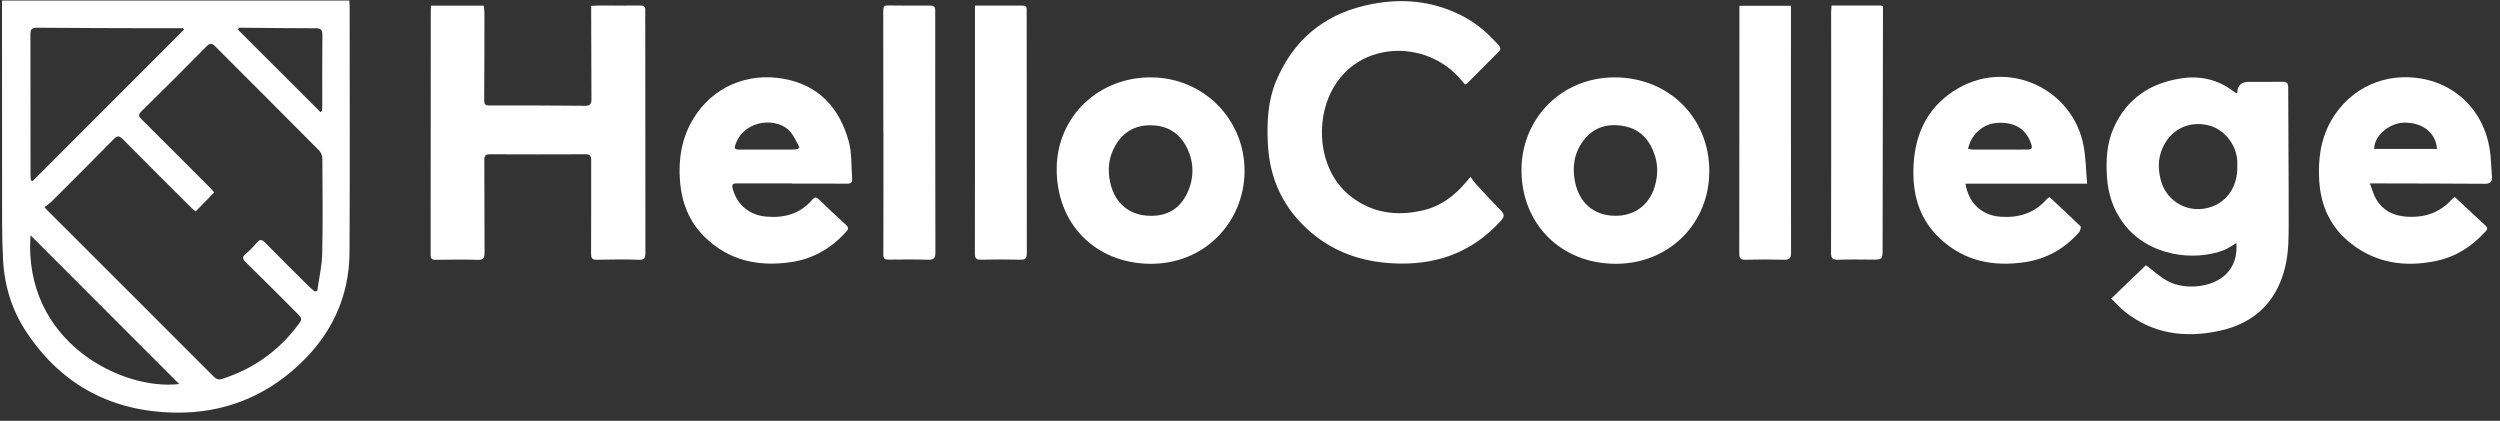
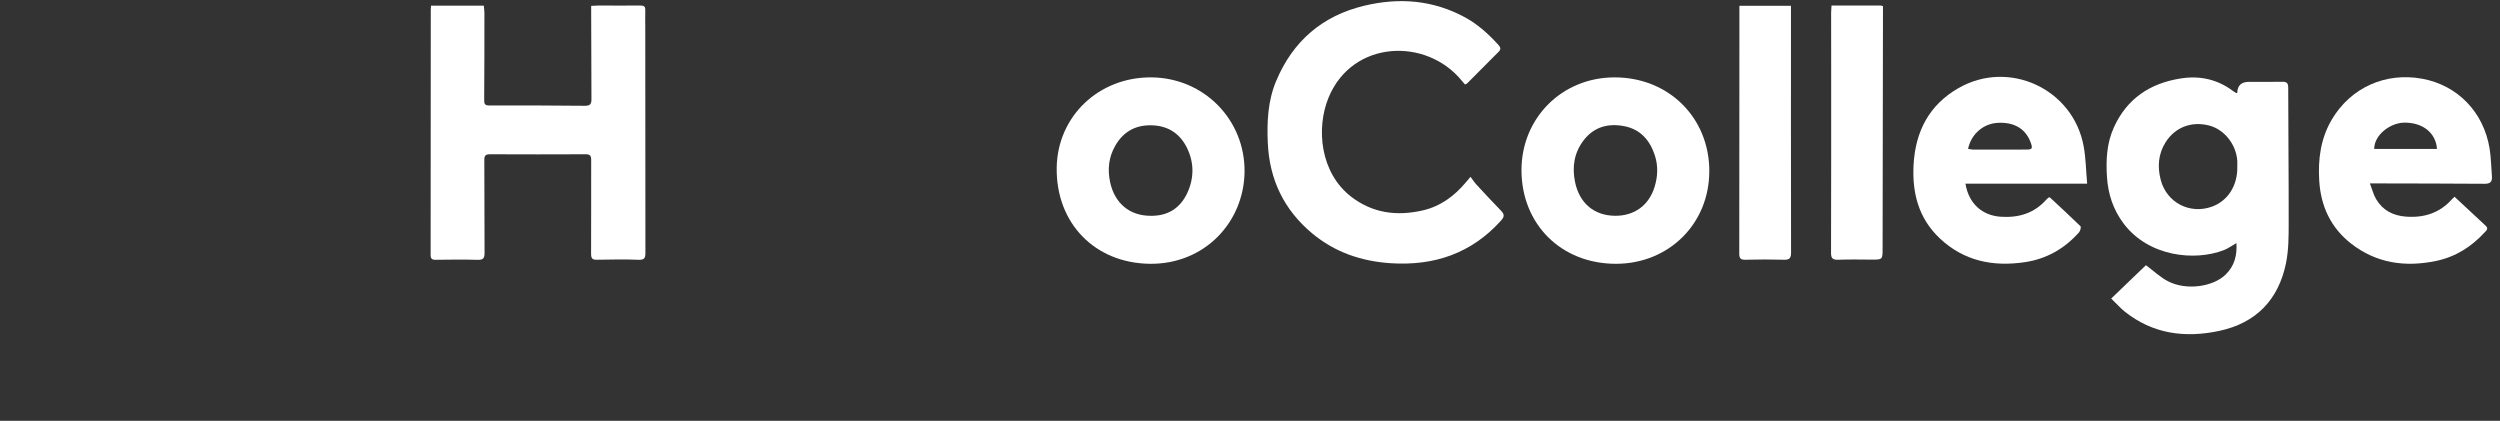
<svg xmlns="http://www.w3.org/2000/svg" width="303" height="51" viewBox="0 0 303 51" fill="none">
  <rect x="0" y="0" width="303" height="51" fill="#333333" stroke="none" />
-   <path d="M0.243 0.067H42.339C42.35 0.346 42.378 0.598 42.378 0.844C42.378 10.765 42.417 20.681 42.361 30.603C42.328 36.058 40.12 40.631 36.145 44.303C31.97 48.154 26.995 50.088 21.288 50.01C13.647 49.904 7.599 46.757 3.307 40.407C1.518 37.758 0.551 34.784 0.378 31.576C0.294 30.022 0.255 28.462 0.255 26.903C0.243 18.261 0.243 9.62 0.243 0.984C0.243 0.704 0.243 0.425 0.243 0.067ZM38.152 35.326L38.454 35.259C38.661 33.75 39.019 32.246 39.052 30.732C39.142 26.891 39.091 23.046 39.069 19.206C39.069 18.876 38.901 18.468 38.672 18.233C34.491 14.019 30.282 9.826 26.09 5.623C25.698 5.232 25.464 5.187 25.028 5.623C22.417 8.278 19.773 10.905 17.119 13.515C16.716 13.912 16.811 14.114 17.158 14.46C19.936 17.216 22.697 19.988 25.458 22.755C25.648 22.945 25.816 23.163 25.961 23.325C25.19 24.119 24.463 24.862 23.714 25.628C23.575 25.511 23.418 25.405 23.289 25.276C20.489 22.481 17.672 19.692 14.894 16.875C14.43 16.405 14.201 16.439 13.748 16.897C11.277 19.429 8.762 21.922 6.258 24.421C6.001 24.678 5.688 24.868 5.391 25.103C5.604 25.337 5.677 25.427 5.755 25.505C9.293 29.043 12.837 32.582 16.381 36.12C19.511 39.25 22.635 42.38 25.766 45.51C26.084 45.829 26.364 46.108 26.911 45.93C30.662 44.722 33.731 42.57 36.095 39.418C36.654 38.674 36.66 38.624 36.006 37.97C33.932 35.896 31.864 33.811 29.768 31.76C29.36 31.363 29.365 31.123 29.785 30.765C30.26 30.357 30.718 29.915 31.109 29.429C31.5 28.937 31.758 29.021 32.154 29.429C33.932 31.24 35.737 33.023 37.537 34.812C37.727 35.002 37.945 35.158 38.152 35.326ZM3.737 21.855C3.804 21.889 3.871 21.928 3.938 21.961C10.059 15.835 16.179 9.715 22.3 3.588L22.172 3.421C20.919 3.421 19.667 3.421 18.415 3.421C13.759 3.404 9.103 3.404 4.447 3.359C3.77 3.354 3.687 3.655 3.687 4.203C3.698 9.838 3.698 15.472 3.698 21.112C3.698 21.358 3.726 21.609 3.743 21.855H3.737ZM21.719 46.544C15.738 40.564 9.684 34.505 3.698 28.512C2.792 41.452 14.81 47.372 21.719 46.544ZM28.957 3.365L28.834 3.588C32.171 6.92 35.508 10.251 38.845 13.588C38.907 13.543 38.963 13.499 39.024 13.454C39.035 13.225 39.058 12.996 39.058 12.767C39.058 9.927 39.047 7.087 39.074 4.242C39.074 3.65 38.918 3.421 38.286 3.426C35.424 3.426 32.557 3.387 29.695 3.365C29.449 3.365 29.209 3.365 28.963 3.365H28.957Z" fill="white" />
  <path d="M52.233 0.687H58.638C58.666 1 58.711 1.297 58.711 1.587C58.711 5.103 58.711 8.619 58.683 12.135C58.683 12.599 58.772 12.789 59.298 12.783C63.166 12.772 67.028 12.783 70.896 12.822C71.545 12.828 71.684 12.588 71.684 12.018C71.662 8.524 71.656 5.03 71.651 1.543C71.651 1.291 71.651 1.04 71.651 0.715C72.008 0.699 72.305 0.671 72.595 0.671C74.272 0.671 75.949 0.687 77.626 0.671C78.051 0.665 78.213 0.794 78.207 1.218C78.191 1.939 78.207 2.66 78.207 3.382C78.207 12.465 78.207 21.548 78.224 30.625C78.224 31.274 78.107 31.514 77.386 31.486C75.709 31.419 74.032 31.447 72.355 31.48C71.807 31.492 71.64 31.335 71.64 30.771C71.662 26.975 71.64 23.18 71.651 19.385C71.651 18.876 71.517 18.697 70.986 18.697C67.118 18.714 63.255 18.714 59.387 18.697C58.828 18.697 58.694 18.87 58.7 19.424C58.728 23.174 58.7 26.919 58.728 30.67C58.728 31.313 58.543 31.509 57.889 31.492C56.19 31.441 54.491 31.464 52.791 31.486C52.333 31.486 52.193 31.346 52.193 30.882C52.205 20.983 52.205 11.09 52.21 1.19C52.21 1.056 52.227 0.922 52.238 0.699L52.233 0.687Z" fill="white" />
  <path d="M255.879 36.181C257.343 34.772 258.769 33.414 260.088 32.14C260.999 32.816 261.815 33.604 262.787 34.102C264.995 35.236 268.271 34.767 269.791 33.235C270.809 32.212 271.15 30.971 271.055 29.462C270.496 29.781 270.048 30.116 269.545 30.312C265.979 31.692 260.423 31.094 257.41 27.131C256.13 25.443 255.499 23.537 255.364 21.447C255.23 19.384 255.337 17.338 256.208 15.427C257.785 11.956 260.574 10.1 264.274 9.513C266.616 9.138 268.757 9.608 270.669 11.05C270.781 11.134 270.904 11.201 271.021 11.268C271.055 11.285 271.11 11.268 271.155 11.268C271.174 10.374 271.64 9.925 272.553 9.921C273.905 9.921 275.252 9.938 276.605 9.91C277.136 9.899 277.332 10.061 277.332 10.625C277.337 16.075 277.399 21.519 277.388 26.969C277.388 28.618 277.388 30.301 277.063 31.899C276.152 36.337 273.43 39.155 268.97 40.105C264.828 40.988 260.915 40.485 257.494 37.746C257.315 37.601 257.142 37.444 256.974 37.276C256.644 36.952 256.315 36.623 255.879 36.187V36.181ZM271.161 20.217C271.161 19.982 271.172 19.753 271.161 19.518C271.038 17.512 269.59 15.689 267.751 15.214C265.621 14.666 263.637 15.41 262.48 17.227C261.575 18.646 261.468 20.2 261.876 21.788C262.592 24.56 265.415 26.019 268.103 25.041C270.02 24.342 271.205 22.486 271.161 20.211V20.217Z" fill="white" />
  <path d="M178.228 21.43C178.485 21.777 178.686 22.09 178.932 22.358C179.91 23.42 180.894 24.477 181.9 25.511C182.308 25.93 182.392 26.209 181.945 26.712C178.345 30.726 173.807 32.246 168.53 31.9C164.997 31.665 161.783 30.575 159.039 28.289C155.612 25.432 153.846 21.749 153.656 17.294C153.544 14.739 153.667 12.213 154.668 9.821C156.697 4.98 160.274 1.9 165.377 0.687C169.598 -0.319 173.7 -0 177.568 2.107C179.117 2.951 180.408 4.125 181.593 5.427C181.844 5.707 181.962 5.953 181.649 6.26C180.363 7.546 179.089 8.837 177.803 10.122C177.758 10.167 177.68 10.178 177.552 10.234C177.429 10.095 177.3 9.944 177.171 9.787C172.867 4.499 163.891 4.84 161.017 11.838C159.475 15.606 160.028 20.989 163.79 23.862C166.378 25.84 169.29 26.215 172.398 25.511C174.556 25.024 176.238 23.789 177.635 22.129C177.781 21.956 177.926 21.782 178.228 21.43Z" fill="white" />
  <path d="M139.369 31.972C132.678 31.894 127.977 27.042 128.072 20.324C128.162 14.097 133.17 9.335 139.531 9.379C145.931 9.424 150.906 14.527 150.839 20.816C150.772 26.925 146.009 32.039 139.369 31.972ZM139.402 26.154C141.515 26.204 143.047 25.248 143.913 23.359C144.729 21.581 144.735 19.726 143.88 17.959C143.075 16.299 141.728 15.315 139.827 15.198C137.765 15.069 136.194 15.874 135.171 17.657C134.377 19.038 134.21 20.525 134.551 22.101C135.098 24.611 136.881 26.137 139.402 26.154Z" fill="white" />
  <path d="M207.165 20.726C207.182 27.087 202.285 31.961 195.869 31.972C189.239 31.983 184.41 27.199 184.404 20.62C184.404 14.303 189.306 9.396 195.651 9.379C202.213 9.357 207.154 14.225 207.171 20.726H207.165ZM195.734 26.153C198.082 26.176 199.848 24.89 200.536 22.654C200.922 21.402 200.977 20.128 200.581 18.876C199.988 17.026 198.848 15.678 196.864 15.293C194.918 14.913 193.18 15.377 191.939 17.003C190.804 18.485 190.519 20.184 190.888 22.023C191.402 24.588 193.169 26.125 195.734 26.153Z" fill="white" />
  <path d="M297.494 23.851C298.79 25.058 300.037 26.209 301.278 27.372C301.652 27.719 301.323 27.965 301.116 28.188C299.512 29.927 297.589 31.14 295.252 31.626C291.518 32.403 288.014 31.916 284.945 29.518C282.474 27.584 281.267 24.963 281.088 21.85C280.937 19.267 281.267 16.785 282.603 14.51C284.878 10.637 289.093 8.725 293.564 9.541C297.84 10.324 301.01 13.566 301.736 17.982C301.921 19.099 301.926 20.251 302.021 21.38C302.077 22.034 301.803 22.28 301.138 22.274C296.829 22.241 292.525 22.241 288.215 22.23C287.963 22.23 287.712 22.23 287.231 22.23C287.516 22.962 287.673 23.616 288.003 24.164C288.802 25.505 290.059 26.137 291.591 26.254C293.782 26.422 295.688 25.824 297.181 24.141C297.253 24.058 297.343 23.985 297.494 23.84V23.851ZM295.364 18.049C295.219 16.036 293.547 14.801 291.306 14.868C289.713 14.918 287.762 16.321 287.751 18.049H295.364Z" fill="white" />
-   <path d="M95.971 22.224C93.786 22.224 91.594 22.224 89.409 22.224C88.744 22.224 88.643 22.364 88.844 23.023C89.409 24.896 90.879 26.081 92.874 26.254C95.054 26.444 96.988 25.919 98.459 24.192C98.744 23.856 98.95 23.879 99.252 24.169C100.342 25.22 101.438 26.26 102.556 27.277C102.992 27.674 102.701 27.92 102.449 28.199C100.678 30.139 98.514 31.374 95.904 31.766C91.919 32.358 88.308 31.592 85.356 28.669C83.501 26.83 82.623 24.527 82.416 21.978C82.198 19.284 82.623 16.679 84.065 14.332C86.396 10.536 90.572 8.753 94.987 9.552C99.263 10.329 101.706 13.068 102.841 17.037C103.266 18.524 103.165 20.162 103.282 21.727C103.31 22.129 103.098 22.269 102.667 22.263C100.432 22.241 98.201 22.252 95.966 22.252C95.966 22.241 95.966 22.23 95.966 22.224H95.971ZM96.687 18.071L96.888 17.848C96.547 17.238 96.278 16.573 95.843 16.036C94.339 14.164 90.353 14.432 89.208 17.333C88.934 18.026 88.984 18.133 89.744 18.133C91.835 18.133 93.925 18.133 96.01 18.133C96.234 18.133 96.457 18.093 96.675 18.071H96.687Z" fill="white" />
  <path d="M238.21 22.252C238.613 24.672 240.217 26.12 242.509 26.271C244.672 26.411 246.561 25.846 248.031 24.175C248.093 24.108 248.16 24.041 248.232 23.979C248.266 23.951 248.316 23.946 248.422 23.907C249.658 25.058 250.926 26.215 252.151 27.417C252.251 27.512 252.139 27.982 251.983 28.155C250.222 30.139 248.037 31.386 245.404 31.777C241.553 32.347 238.031 31.643 235.113 28.898C232.525 26.467 231.737 23.37 231.927 19.944C232.151 15.93 233.817 12.711 237.36 10.682C243.498 7.155 251.273 10.777 252.542 17.741C252.805 19.183 252.821 20.676 252.961 22.258H238.216L238.21 22.252ZM238.523 18.043C238.769 18.077 238.965 18.133 239.166 18.133C241.307 18.133 243.442 18.133 245.583 18.127C246.309 18.127 246.382 17.998 246.125 17.289C245.516 15.601 244.113 14.768 242.095 14.891C240.368 14.997 238.909 16.243 238.529 18.043H238.523Z" fill="white" />
-   <path d="M118.162 0.681C120.174 0.681 122.058 0.687 123.942 0.676C124.311 0.676 124.445 0.81 124.434 1.162C124.417 1.537 124.434 1.905 124.434 2.28C124.434 11.754 124.434 21.229 124.45 30.703C124.45 31.34 124.244 31.491 123.651 31.474C122.069 31.441 120.487 31.435 118.906 31.474C118.313 31.491 118.156 31.296 118.156 30.72C118.173 23.129 118.168 15.544 118.168 7.953C118.168 5.768 118.168 3.577 118.168 1.391C118.168 1.14 118.168 0.888 118.168 0.676L118.162 0.681Z" fill="white" />
  <path d="M210.815 0.704H217.065V1.487C217.065 11.196 217.059 20.905 217.076 30.608C217.076 31.274 216.902 31.497 216.226 31.48C214.667 31.436 213.107 31.441 211.548 31.48C210.966 31.492 210.799 31.318 210.799 30.732C210.815 22.28 210.81 13.829 210.815 5.383C210.815 3.851 210.815 2.32 210.815 0.704Z" fill="white" />
-   <path d="M107.061 16.042C107.061 11.106 107.061 6.171 107.05 1.235C107.05 0.805 107.178 0.654 107.603 0.659C109.325 0.682 111.052 0.693 112.773 0.676C113.215 0.676 113.355 0.855 113.349 1.246C113.343 1.621 113.349 1.99 113.349 2.364C113.349 11.771 113.349 21.179 113.371 30.586C113.371 31.307 113.165 31.503 112.466 31.48C110.884 31.43 109.302 31.447 107.715 31.464C107.262 31.464 107.061 31.385 107.061 30.849C107.083 25.913 107.072 20.978 107.072 16.042C107.072 16.042 107.061 16.042 107.055 16.042H107.061Z" fill="white" />
  <path d="M221.983 0.671C224.023 0.671 225.98 0.671 227.931 0.671C227.998 0.671 228.065 0.704 228.216 0.744C228.216 0.956 228.216 1.18 228.216 1.403C228.199 10.967 228.188 20.531 228.171 30.095C228.171 31.481 228.171 31.475 226.774 31.464C225.449 31.453 224.118 31.43 222.794 31.481C222.129 31.503 221.916 31.319 221.922 30.631C221.944 23.186 221.939 15.741 221.939 8.295C221.939 6.059 221.933 3.829 221.933 1.593C221.933 1.319 221.961 1.045 221.983 0.671Z" fill="white" />
</svg>